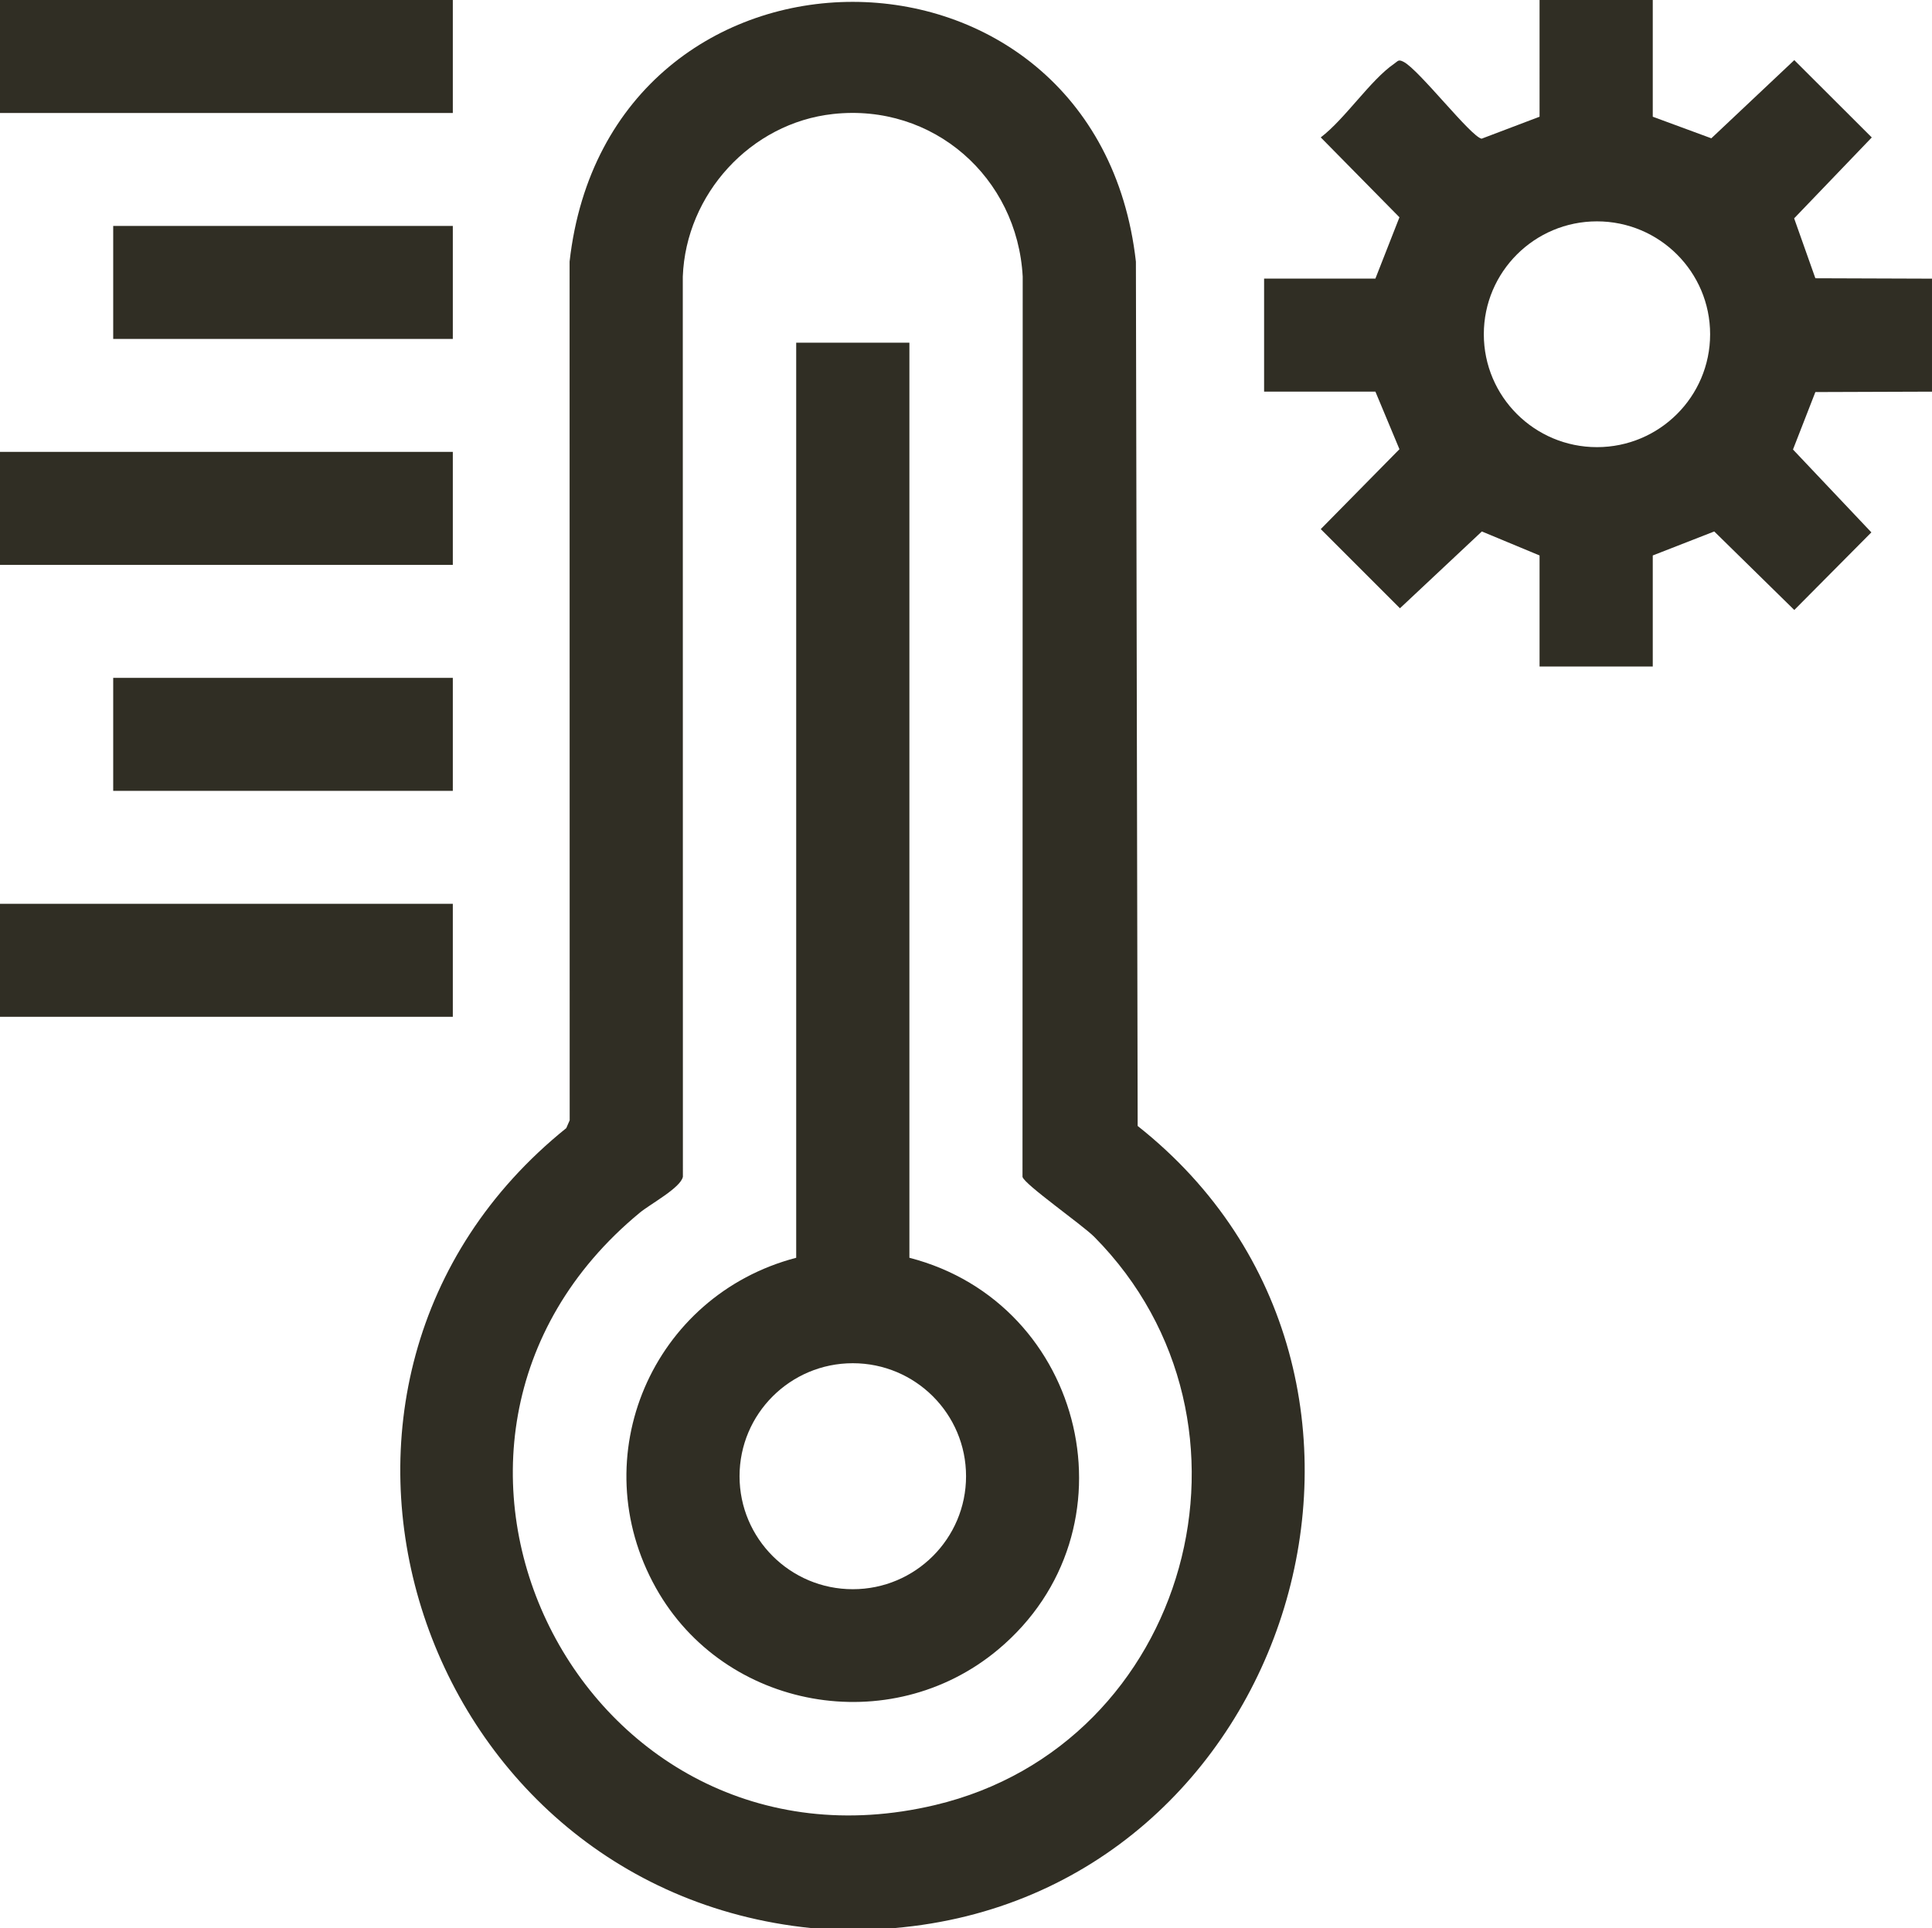
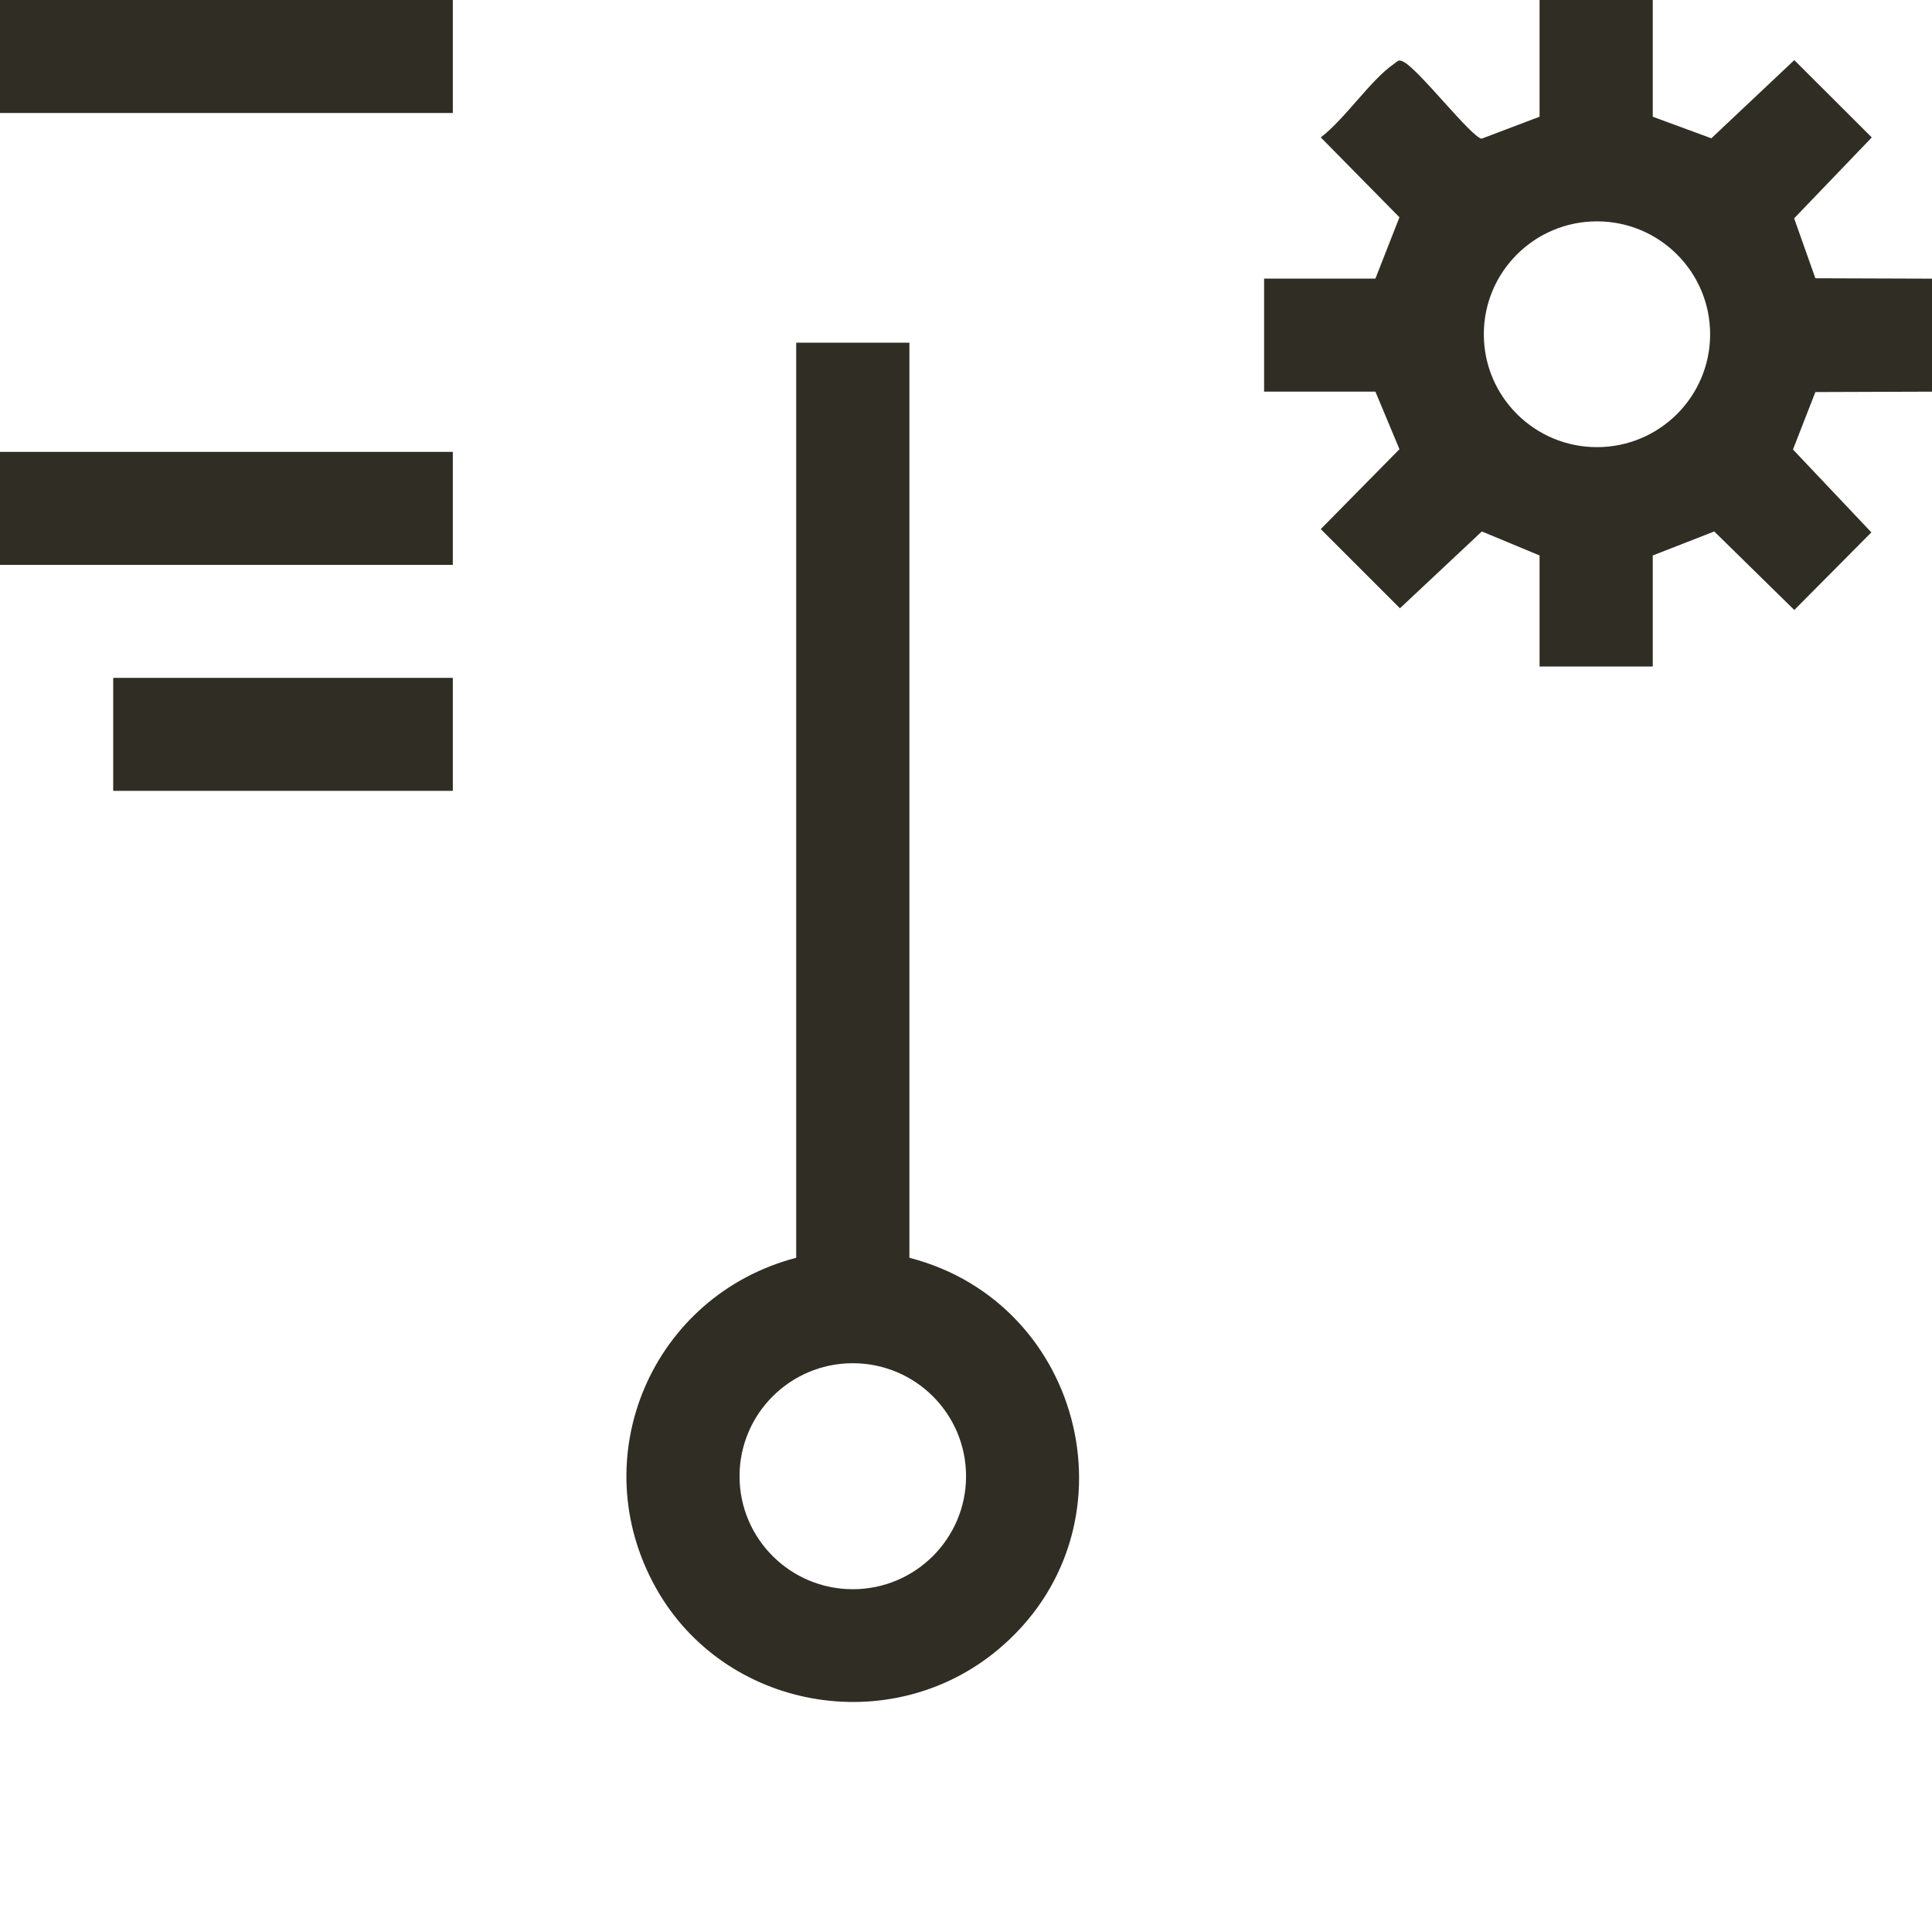
<svg xmlns="http://www.w3.org/2000/svg" viewBox="0 0 384 383.25" id="Layer_2">
  <defs>
    <style>.cls-1{fill:#302e24;}</style>
  </defs>
  <g id="Layer_1-2">
-     <path d="M161.25,383.25c-79.06-8.02-111.33-108.58-48.7-159.01l.68-1.56-.02-170.68c7.74-68.84,104.77-68.84,112.56,0l.35,171.81c62.58,49.48,31.21,152.69-48.38,159.44h-16.5ZM165.58,22.66c-16.39,1.79-29.25,15.94-29.87,32.32l.02,178.92c-.43,2.2-6.45,5.4-8.58,7.16-55.67,45.99-11.63,134.43,58.71,117.73,50.52-11.99,68.13-76.06,31.65-112.92-2.39-2.41-14-10.51-14.28-11.95l.04-178.94c-1.07-19.73-17.78-34.5-37.7-32.32Z" class="cls-1" />
    <path d="M384,77.85l-23.18.08-4.45,11.42,15.58,16.47-15.32,15.43-15.91-15.61-12.22,4.77v22.08h-22.5v-22.08l-11.47-4.77-16.28,15.27-15.74-15.74,15.64-15.88-4.78-11.45h-22.12v-22.46h22.12l4.78-12.19-15.64-15.88c4.84-3.68,9.87-11.4,14.59-14.64.79-.54.81-.93,1.89-.37,3.07,1.58,13.34,14.86,15.49,15.27l11.52-4.37V0h22.5v23.2l11.64,4.29,16.49-15.54,15.4,15.37-15.43,16.08,4.22,11.91,23.18.08v22.46ZM339.9,66.44c0-12.39-10.07-22.44-22.49-22.44s-22.49,10.05-22.49,22.44,10.07,22.44,22.49,22.44,22.49-10.05,22.49-22.44Z" class="cls-1" />
    <rect height="22.46" width="90" class="cls-1" />
    <rect height="22.46" width="90" y="89.82" class="cls-1" />
-     <rect height="22.46" width="90" y="179.65" class="cls-1" />
-     <rect height="22.46" width="67.5" y="44.91" x="22.5" class="cls-1" />
    <rect height="22.46" width="67.5" y="134.74" x="22.5" class="cls-1" />
    <path d="M180.75,68.12v181.89c35.07,9.04,45.85,54.26,17.64,77.87-21.42,17.92-54.43,12.03-68.02-12.24-14.61-26.09-.67-58.16,27.88-65.63V68.12h22.5ZM192.01,293.43c0-12.41-10.08-22.46-22.51-22.46s-22.51,10.06-22.51,22.46,10.08,22.46,22.51,22.46,22.51-10.06,22.51-22.46Z" class="cls-1" />
  </g>
</svg>